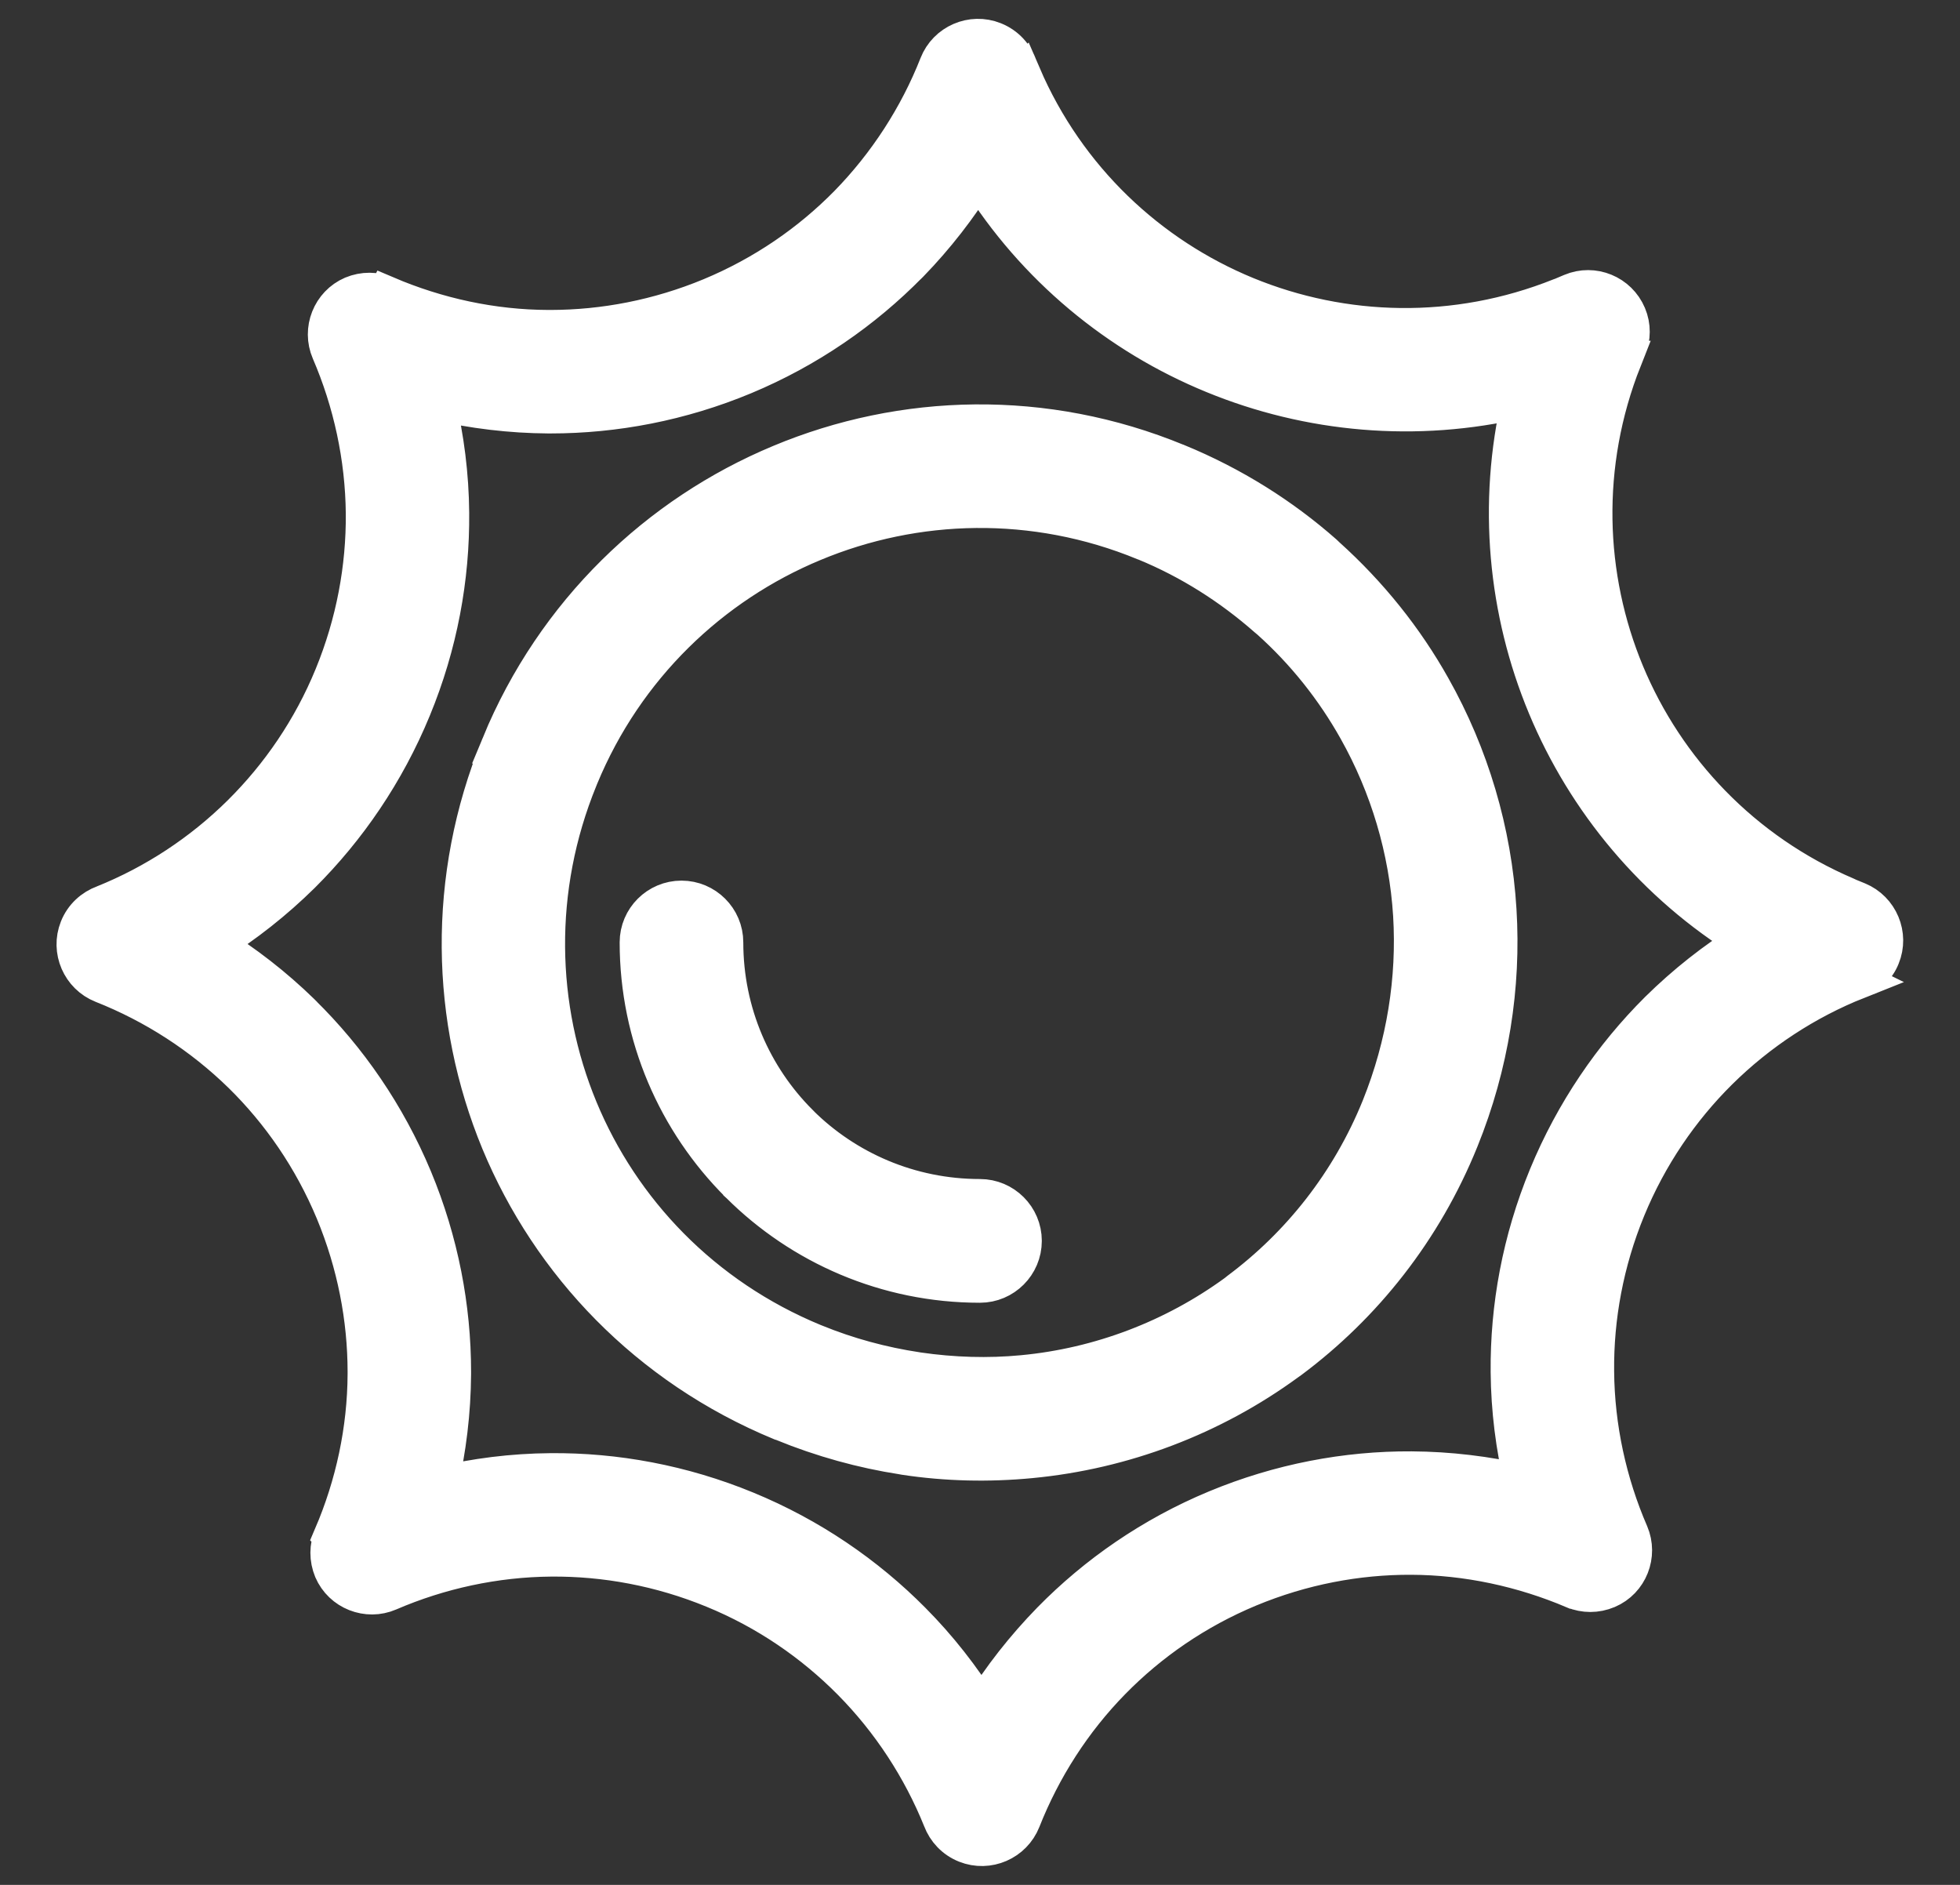
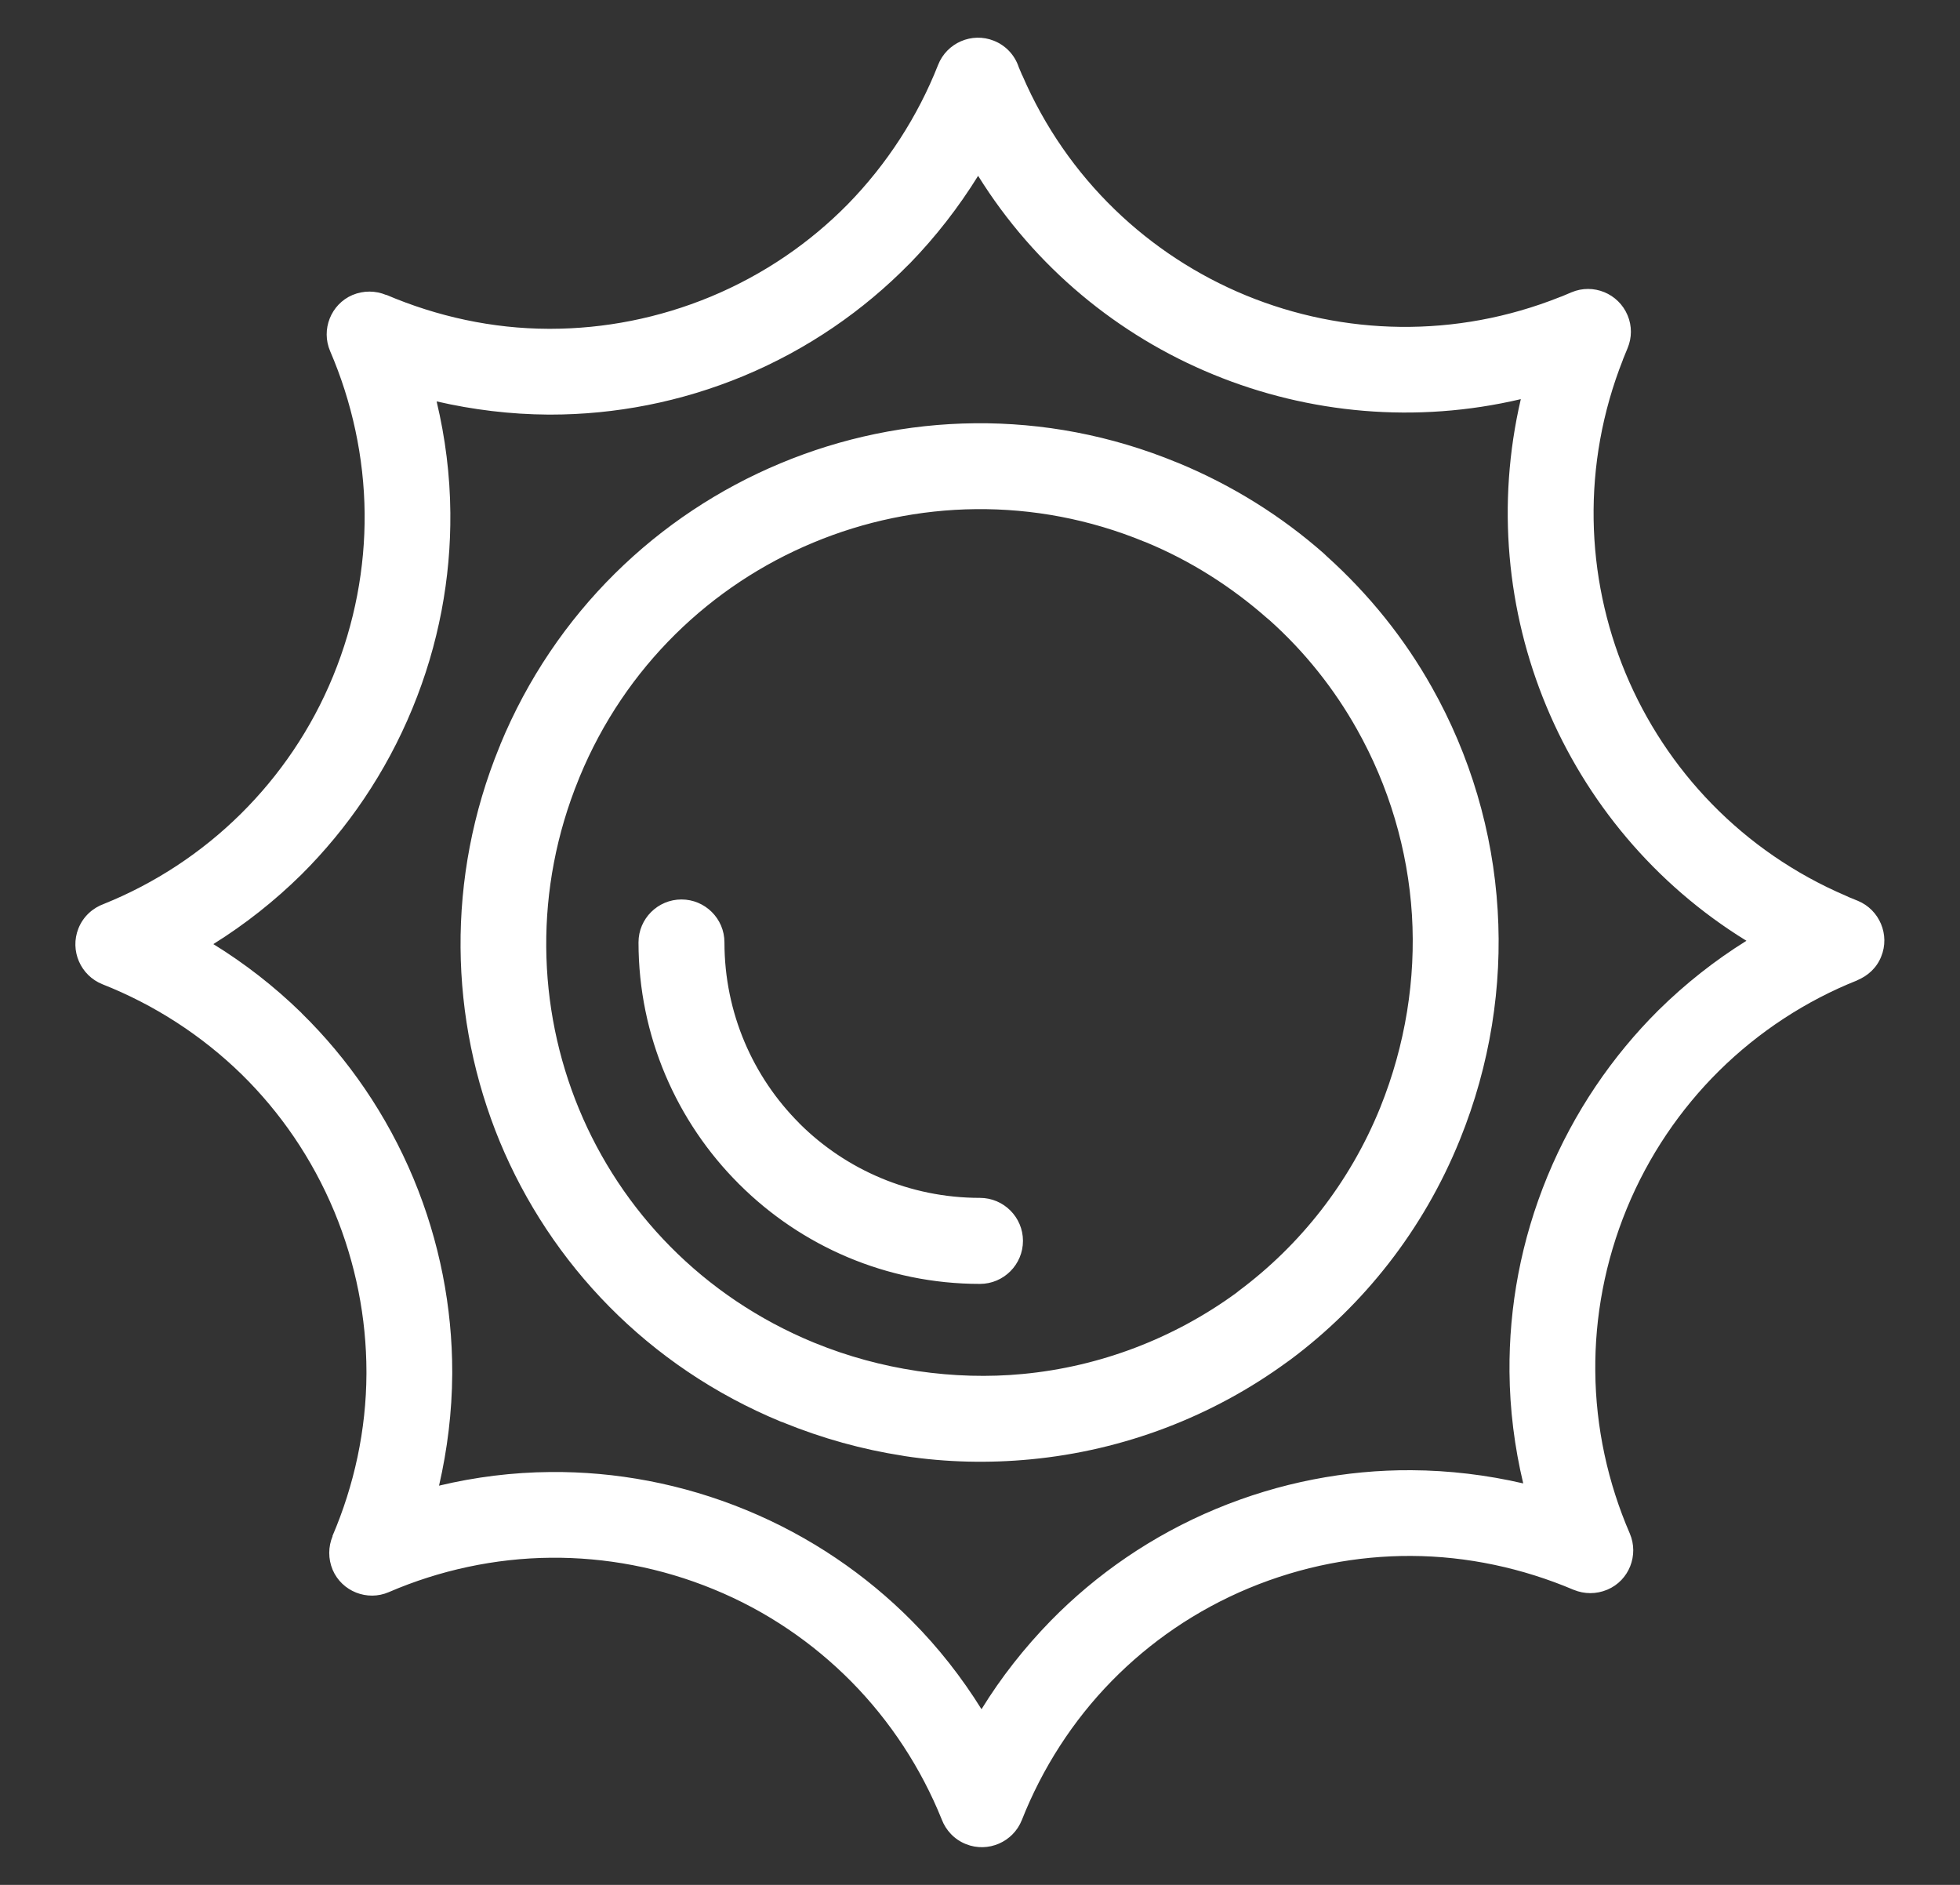
<svg xmlns="http://www.w3.org/2000/svg" width="26" height="25" viewBox="0 0 26 25" fill="none">
  <rect x="0" y="0" width="26" height="25" fill="#333333" stroke="none" />
  <path d="M6.627 9.901L6.63 9.895L6.633 9.888L6.637 9.877H6.636C7.361 8.122 8.729 6.822 10.351 6.146C11.975 5.467 13.858 5.41 15.613 6.134L15.617 6.135C16.352 6.437 17.005 6.851 17.56 7.34L17.601 7.379C18.163 7.885 18.634 8.473 18.995 9.117C19.501 10.015 19.804 11.028 19.867 12.072C19.929 13.079 19.769 14.121 19.366 15.116C18.88 16.318 18.087 17.31 17.119 18.033L17.074 18.065C16.084 18.789 14.904 19.239 13.671 19.356C13.117 19.409 12.555 19.397 12.002 19.313L11.969 19.307C11.445 19.226 10.911 19.08 10.382 18.864L10.381 18.863L10.375 18.861L10.361 18.857C8.592 18.126 7.301 16.759 6.63 15.142C5.962 13.525 5.911 11.648 6.627 9.901L6.627 9.901ZM10.788 7.197C9.435 7.759 8.293 8.843 7.69 10.302L7.678 10.332C7.081 11.791 7.122 13.36 7.681 14.71C8.239 16.057 9.317 17.197 10.793 17.806L10.811 17.813C11.246 17.991 11.703 18.114 12.161 18.183L12.172 18.185C12.644 18.254 13.114 18.267 13.564 18.224C14.591 18.128 15.574 17.751 16.399 17.149L16.435 17.12C17.242 16.518 17.904 15.691 18.31 14.688C18.646 13.853 18.781 12.98 18.73 12.137C18.676 11.269 18.423 10.424 18.001 9.674C17.699 9.136 17.309 8.645 16.842 8.227L16.806 8.197C16.335 7.783 15.794 7.436 15.193 7.189L15.181 7.185C13.719 6.583 12.144 6.631 10.788 7.197L10.788 7.197ZM15.617 6.135L15.627 6.14L15.617 6.135ZM13.514 0.891L13.561 1.002L13.562 1.001C14.154 2.375 15.244 3.39 16.53 3.919C17.818 4.448 19.307 4.494 20.698 3.938L20.718 3.931L20.846 3.877C21.135 3.755 21.468 3.892 21.59 4.181C21.651 4.325 21.647 4.481 21.591 4.616L21.528 4.77H21.529C20.978 6.162 21.031 7.65 21.564 8.93C22.097 10.21 23.116 11.296 24.491 11.883L24.525 11.899L24.645 11.948C24.933 12.067 25.073 12.4 24.954 12.689C24.895 12.838 24.775 12.945 24.637 13.001L24.639 13.002C23.957 13.273 23.329 13.684 22.802 14.205C22.291 14.711 21.868 15.329 21.579 16.032C21.29 16.735 21.155 17.47 21.162 18.188C21.168 18.932 21.329 19.669 21.62 20.34C21.742 20.626 21.611 20.962 21.323 21.084C21.174 21.147 21.016 21.144 20.877 21.087L20.876 21.087C20.198 20.799 19.462 20.64 18.72 20.637C18.004 20.634 17.271 20.772 16.568 21.064C15.864 21.357 15.252 21.781 14.75 22.293C14.231 22.822 13.826 23.454 13.555 24.14C13.439 24.432 13.107 24.576 12.815 24.46C12.659 24.398 12.547 24.276 12.492 24.131C12.219 23.454 11.811 22.828 11.291 22.302C10.785 21.791 10.17 21.367 9.466 21.079C8.763 20.79 8.027 20.655 7.31 20.661C6.565 20.667 5.828 20.828 5.158 21.117C4.872 21.241 4.536 21.108 4.413 20.822C4.351 20.673 4.354 20.515 4.412 20.375L4.41 20.373C4.699 19.699 4.858 18.965 4.861 18.223V18.193C4.86 17.485 4.722 16.762 4.434 16.068C4.14 15.363 3.717 14.752 3.208 14.252C2.677 13.733 2.046 13.326 1.36 13.055C1.068 12.939 0.924 12.607 1.04 12.315C1.103 12.156 1.23 12.043 1.378 11.989C2.052 11.718 2.674 11.31 3.196 10.793C3.707 10.287 4.131 9.67 4.419 8.967C4.708 8.263 4.843 7.528 4.837 6.81C4.83 6.066 4.669 5.33 4.38 4.659C4.256 4.372 4.389 4.036 4.675 3.913C4.824 3.851 4.982 3.854 5.122 3.912L5.123 3.91C5.8 4.199 6.533 4.359 7.275 4.361H7.305C8.013 4.36 8.736 4.222 9.43 3.934C10.136 3.64 10.746 3.217 11.246 2.709C11.766 2.177 12.175 1.544 12.444 0.861C12.559 0.568 12.892 0.424 13.183 0.54C13.347 0.605 13.463 0.736 13.514 0.891L13.514 0.891ZM16.099 4.969C14.836 4.452 13.729 3.544 12.975 2.332C12.717 2.748 12.413 3.14 12.07 3.493L12.061 3.502L12.059 3.503C11.454 4.119 10.715 4.632 9.868 4.985C9.03 5.334 8.156 5.499 7.303 5.499H7.274C6.772 5.496 6.274 5.435 5.792 5.324C5.907 5.806 5.97 6.303 5.974 6.801C5.982 7.665 5.821 8.548 5.47 9.398C5.12 10.248 4.611 10.99 3.999 11.599C3.643 11.95 3.25 12.26 2.83 12.522C3.247 12.779 3.638 13.083 3.993 13.429L4.002 13.438L4.003 13.44C4.619 14.044 5.131 14.784 5.485 15.631C5.834 16.469 5.999 17.343 5.999 18.196V18.224C5.996 18.726 5.935 19.223 5.824 19.705C6.305 19.59 6.801 19.528 7.301 19.524C8.162 19.516 9.048 19.678 9.898 20.028C10.748 20.378 11.489 20.887 12.097 21.5C12.45 21.855 12.758 22.249 13.02 22.67C13.279 22.249 13.589 21.855 13.939 21.496C14.545 20.878 15.283 20.366 16.131 20.013C16.977 19.661 17.86 19.495 18.723 19.5C19.224 19.503 19.723 19.563 20.206 19.675C20.091 19.193 20.028 18.696 20.024 18.197C20.016 17.334 20.177 16.451 20.528 15.6C20.879 14.75 21.388 14.008 21.999 13.4C22.355 13.049 22.746 12.74 23.167 12.478C21.95 11.73 21.037 10.626 20.513 9.367C19.989 8.109 19.85 6.685 20.174 5.294C18.787 5.621 17.363 5.488 16.099 4.969L16.099 4.969ZM8.47 12.499C8.47 12.185 8.726 11.93 9.04 11.93C9.354 11.93 9.61 12.185 9.61 12.499C9.61 13.437 9.991 14.286 10.601 14.896L10.602 14.898L10.611 14.907C11.221 15.512 12.067 15.888 12.999 15.888C13.314 15.888 13.57 16.144 13.57 16.458C13.57 16.773 13.314 17.029 12.999 17.029C11.757 17.029 10.626 16.524 9.81 15.711L9.799 15.701L9.798 15.699C8.979 14.881 8.47 13.744 8.47 12.499" fill="white" />
-   <path d="M15.617 6.135L15.627 6.14M8.47 12.499C8.47 12.185 8.726 11.93 9.04 11.93C9.354 11.93 9.61 12.185 9.61 12.499C9.61 13.437 9.991 14.286 10.601 14.896L10.602 14.898L10.611 14.907C11.221 15.512 12.067 15.888 12.999 15.888C13.314 15.888 13.57 16.144 13.57 16.458C13.57 16.773 13.314 17.029 12.999 17.029C11.757 17.029 10.626 16.524 9.81 15.711L9.799 15.701L9.798 15.699C8.979 14.881 8.47 13.744 8.47 12.499M6.627 9.901L6.63 9.895L6.633 9.888L6.637 9.877H6.636C7.361 8.122 8.729 6.822 10.351 6.146C11.975 5.467 13.858 5.41 15.613 6.134L15.617 6.135C16.352 6.437 17.005 6.851 17.56 7.34L17.601 7.379C18.163 7.885 18.634 8.473 18.995 9.117C19.501 10.015 19.804 11.028 19.867 12.072C19.929 13.079 19.769 14.121 19.366 15.116C18.88 16.318 18.087 17.31 17.119 18.033L17.074 18.065C16.084 18.789 14.904 19.239 13.671 19.356C13.117 19.409 12.555 19.397 12.002 19.313L11.969 19.307C11.445 19.226 10.911 19.08 10.382 18.864L10.381 18.863L10.375 18.861L10.361 18.857C8.592 18.126 7.301 16.759 6.63 15.142C5.962 13.525 5.911 11.648 6.627 9.901L6.627 9.901ZM10.788 7.197C9.435 7.759 8.293 8.843 7.69 10.302L7.678 10.332C7.081 11.791 7.122 13.36 7.681 14.71C8.239 16.057 9.317 17.197 10.793 17.806L10.811 17.813C11.246 17.991 11.703 18.114 12.161 18.183L12.172 18.185C12.644 18.254 13.114 18.267 13.564 18.224C14.591 18.128 15.574 17.751 16.399 17.149L16.435 17.12C17.242 16.518 17.904 15.691 18.31 14.688C18.646 13.853 18.781 12.98 18.73 12.137C18.676 11.269 18.423 10.424 18.001 9.674C17.699 9.136 17.309 8.645 16.842 8.227L16.806 8.197C16.335 7.783 15.794 7.436 15.193 7.189L15.181 7.185C13.719 6.583 12.144 6.631 10.788 7.197L10.788 7.197ZM13.514 0.891L13.561 1.002L13.562 1.001C14.154 2.375 15.244 3.39 16.53 3.919C17.818 4.448 19.307 4.494 20.698 3.938L20.718 3.931L20.846 3.877C21.135 3.755 21.468 3.892 21.59 4.181C21.651 4.325 21.647 4.481 21.591 4.616L21.528 4.77H21.529C20.978 6.162 21.031 7.65 21.564 8.93C22.097 10.21 23.116 11.296 24.491 11.883L24.525 11.899L24.645 11.948C24.933 12.067 25.073 12.4 24.954 12.689C24.895 12.838 24.775 12.945 24.637 13.001L24.639 13.002C23.957 13.273 23.329 13.684 22.802 14.205C22.291 14.711 21.868 15.329 21.579 16.032C21.29 16.735 21.155 17.47 21.162 18.188C21.168 18.932 21.329 19.669 21.62 20.34C21.742 20.626 21.611 20.962 21.323 21.084C21.174 21.147 21.016 21.144 20.877 21.087L20.876 21.087C20.198 20.799 19.462 20.64 18.72 20.637C18.004 20.634 17.271 20.772 16.568 21.064C15.864 21.357 15.252 21.781 14.75 22.293C14.231 22.822 13.826 23.454 13.555 24.14C13.439 24.432 13.107 24.576 12.815 24.46C12.659 24.398 12.547 24.276 12.492 24.131C12.219 23.454 11.811 22.828 11.291 22.302C10.785 21.791 10.17 21.367 9.466 21.079C8.763 20.79 8.027 20.655 7.31 20.661C6.565 20.667 5.828 20.828 5.158 21.117C4.872 21.241 4.536 21.108 4.413 20.822C4.351 20.673 4.354 20.515 4.412 20.375L4.41 20.373C4.699 19.699 4.858 18.965 4.861 18.223V18.193C4.86 17.485 4.722 16.762 4.434 16.068C4.14 15.363 3.717 14.752 3.208 14.252C2.677 13.733 2.046 13.326 1.36 13.055C1.068 12.939 0.924 12.607 1.04 12.315C1.103 12.156 1.23 12.043 1.378 11.989C2.052 11.718 2.674 11.31 3.196 10.793C3.707 10.287 4.131 9.67 4.419 8.967C4.708 8.263 4.843 7.528 4.837 6.81C4.83 6.066 4.669 5.33 4.38 4.659C4.256 4.372 4.389 4.036 4.675 3.913C4.824 3.851 4.982 3.854 5.122 3.912L5.123 3.91C5.8 4.199 6.533 4.359 7.275 4.361H7.305C8.013 4.36 8.736 4.222 9.43 3.934C10.136 3.64 10.746 3.217 11.246 2.709C11.766 2.177 12.175 1.544 12.444 0.861C12.559 0.568 12.892 0.424 13.183 0.54C13.347 0.605 13.463 0.736 13.514 0.891L13.514 0.891ZM16.099 4.969C14.836 4.452 13.729 3.544 12.975 2.332C12.717 2.748 12.413 3.14 12.07 3.493L12.061 3.502L12.059 3.503C11.454 4.119 10.715 4.632 9.868 4.985C9.03 5.334 8.156 5.499 7.303 5.499H7.274C6.772 5.496 6.274 5.435 5.792 5.324C5.907 5.806 5.97 6.303 5.974 6.801C5.982 7.665 5.821 8.548 5.47 9.398C5.12 10.248 4.611 10.99 3.999 11.599C3.643 11.95 3.25 12.26 2.83 12.522C3.247 12.779 3.638 13.083 3.993 13.429L4.002 13.438L4.003 13.44C4.619 14.044 5.131 14.784 5.485 15.631C5.834 16.469 5.999 17.343 5.999 18.196V18.224C5.996 18.726 5.935 19.223 5.824 19.705C6.305 19.59 6.801 19.528 7.301 19.524C8.162 19.516 9.048 19.678 9.898 20.028C10.748 20.378 11.489 20.887 12.097 21.5C12.45 21.855 12.758 22.249 13.02 22.67C13.279 22.249 13.589 21.855 13.939 21.496C14.545 20.878 15.283 20.366 16.131 20.013C16.977 19.661 17.86 19.495 18.723 19.5C19.224 19.503 19.723 19.563 20.206 19.675C20.091 19.193 20.028 18.696 20.024 18.197C20.016 17.334 20.177 16.451 20.528 15.6C20.879 14.75 21.388 14.008 21.999 13.4C22.355 13.049 22.746 12.74 23.167 12.478C21.95 11.73 21.037 10.626 20.513 9.367C19.989 8.109 19.85 6.685 20.174 5.294C18.787 5.621 17.363 5.488 16.099 4.969L16.099 4.969Z" stroke="white" stroke-width="0.5" />
</svg>